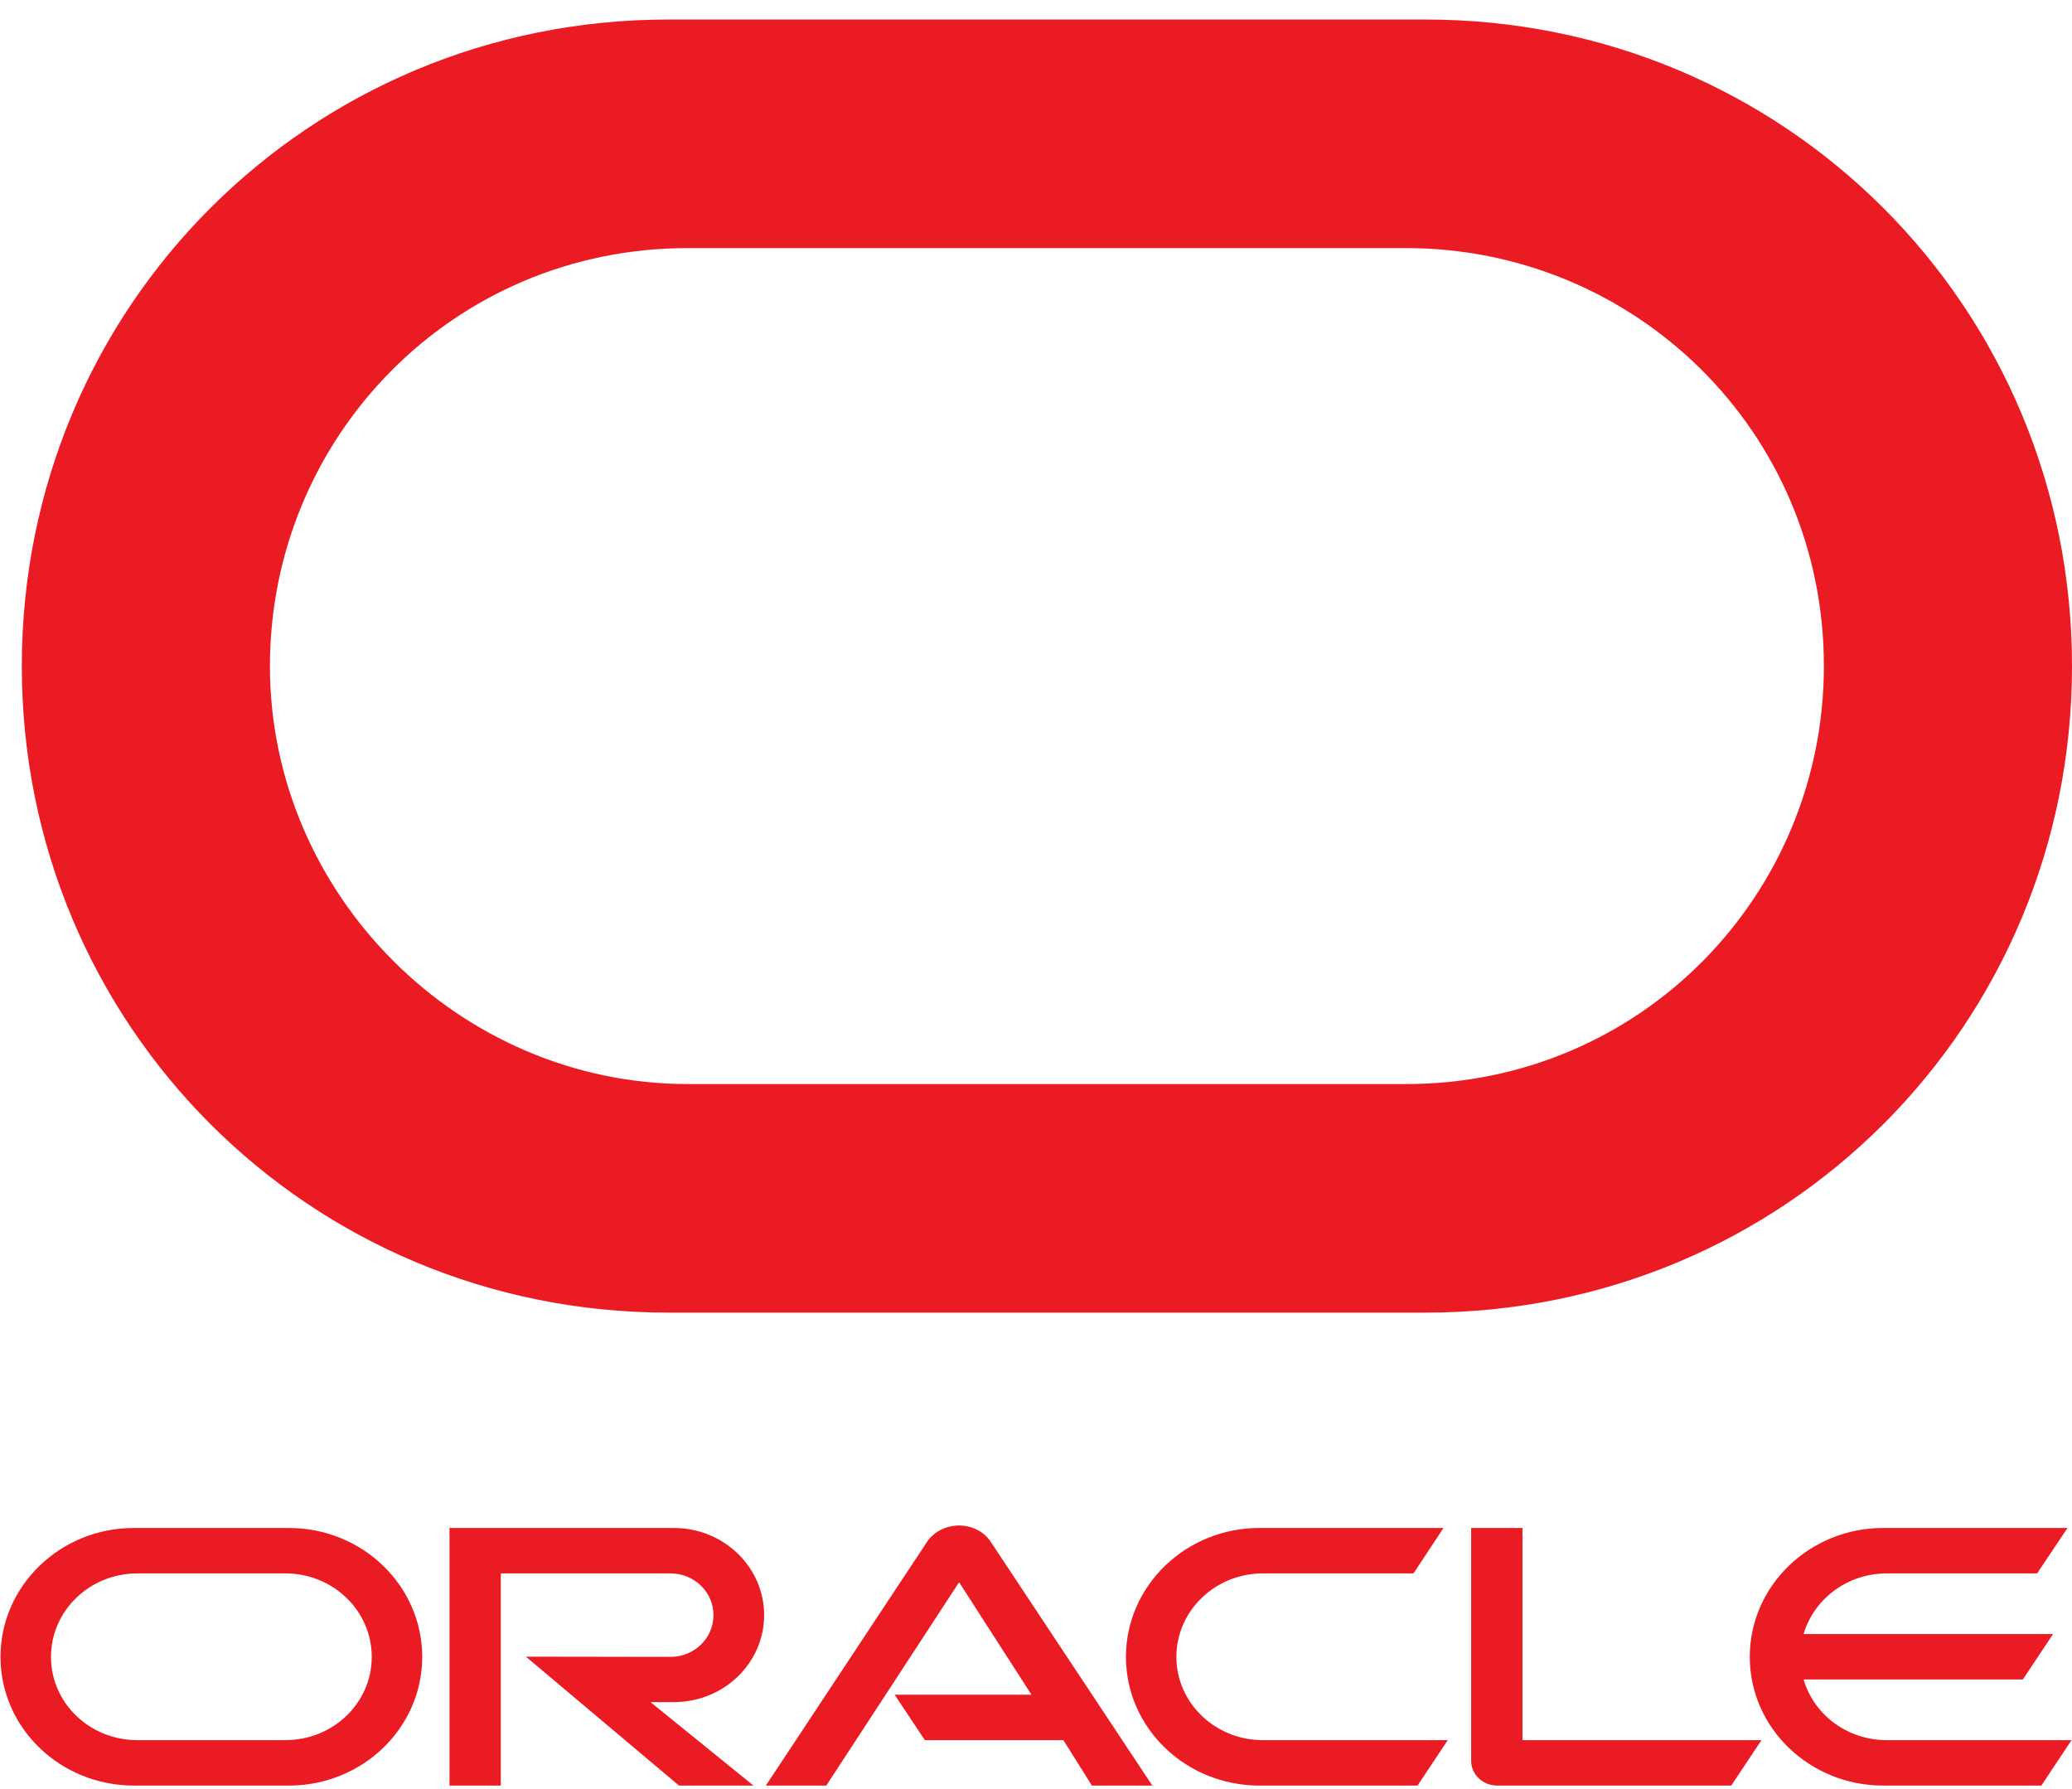
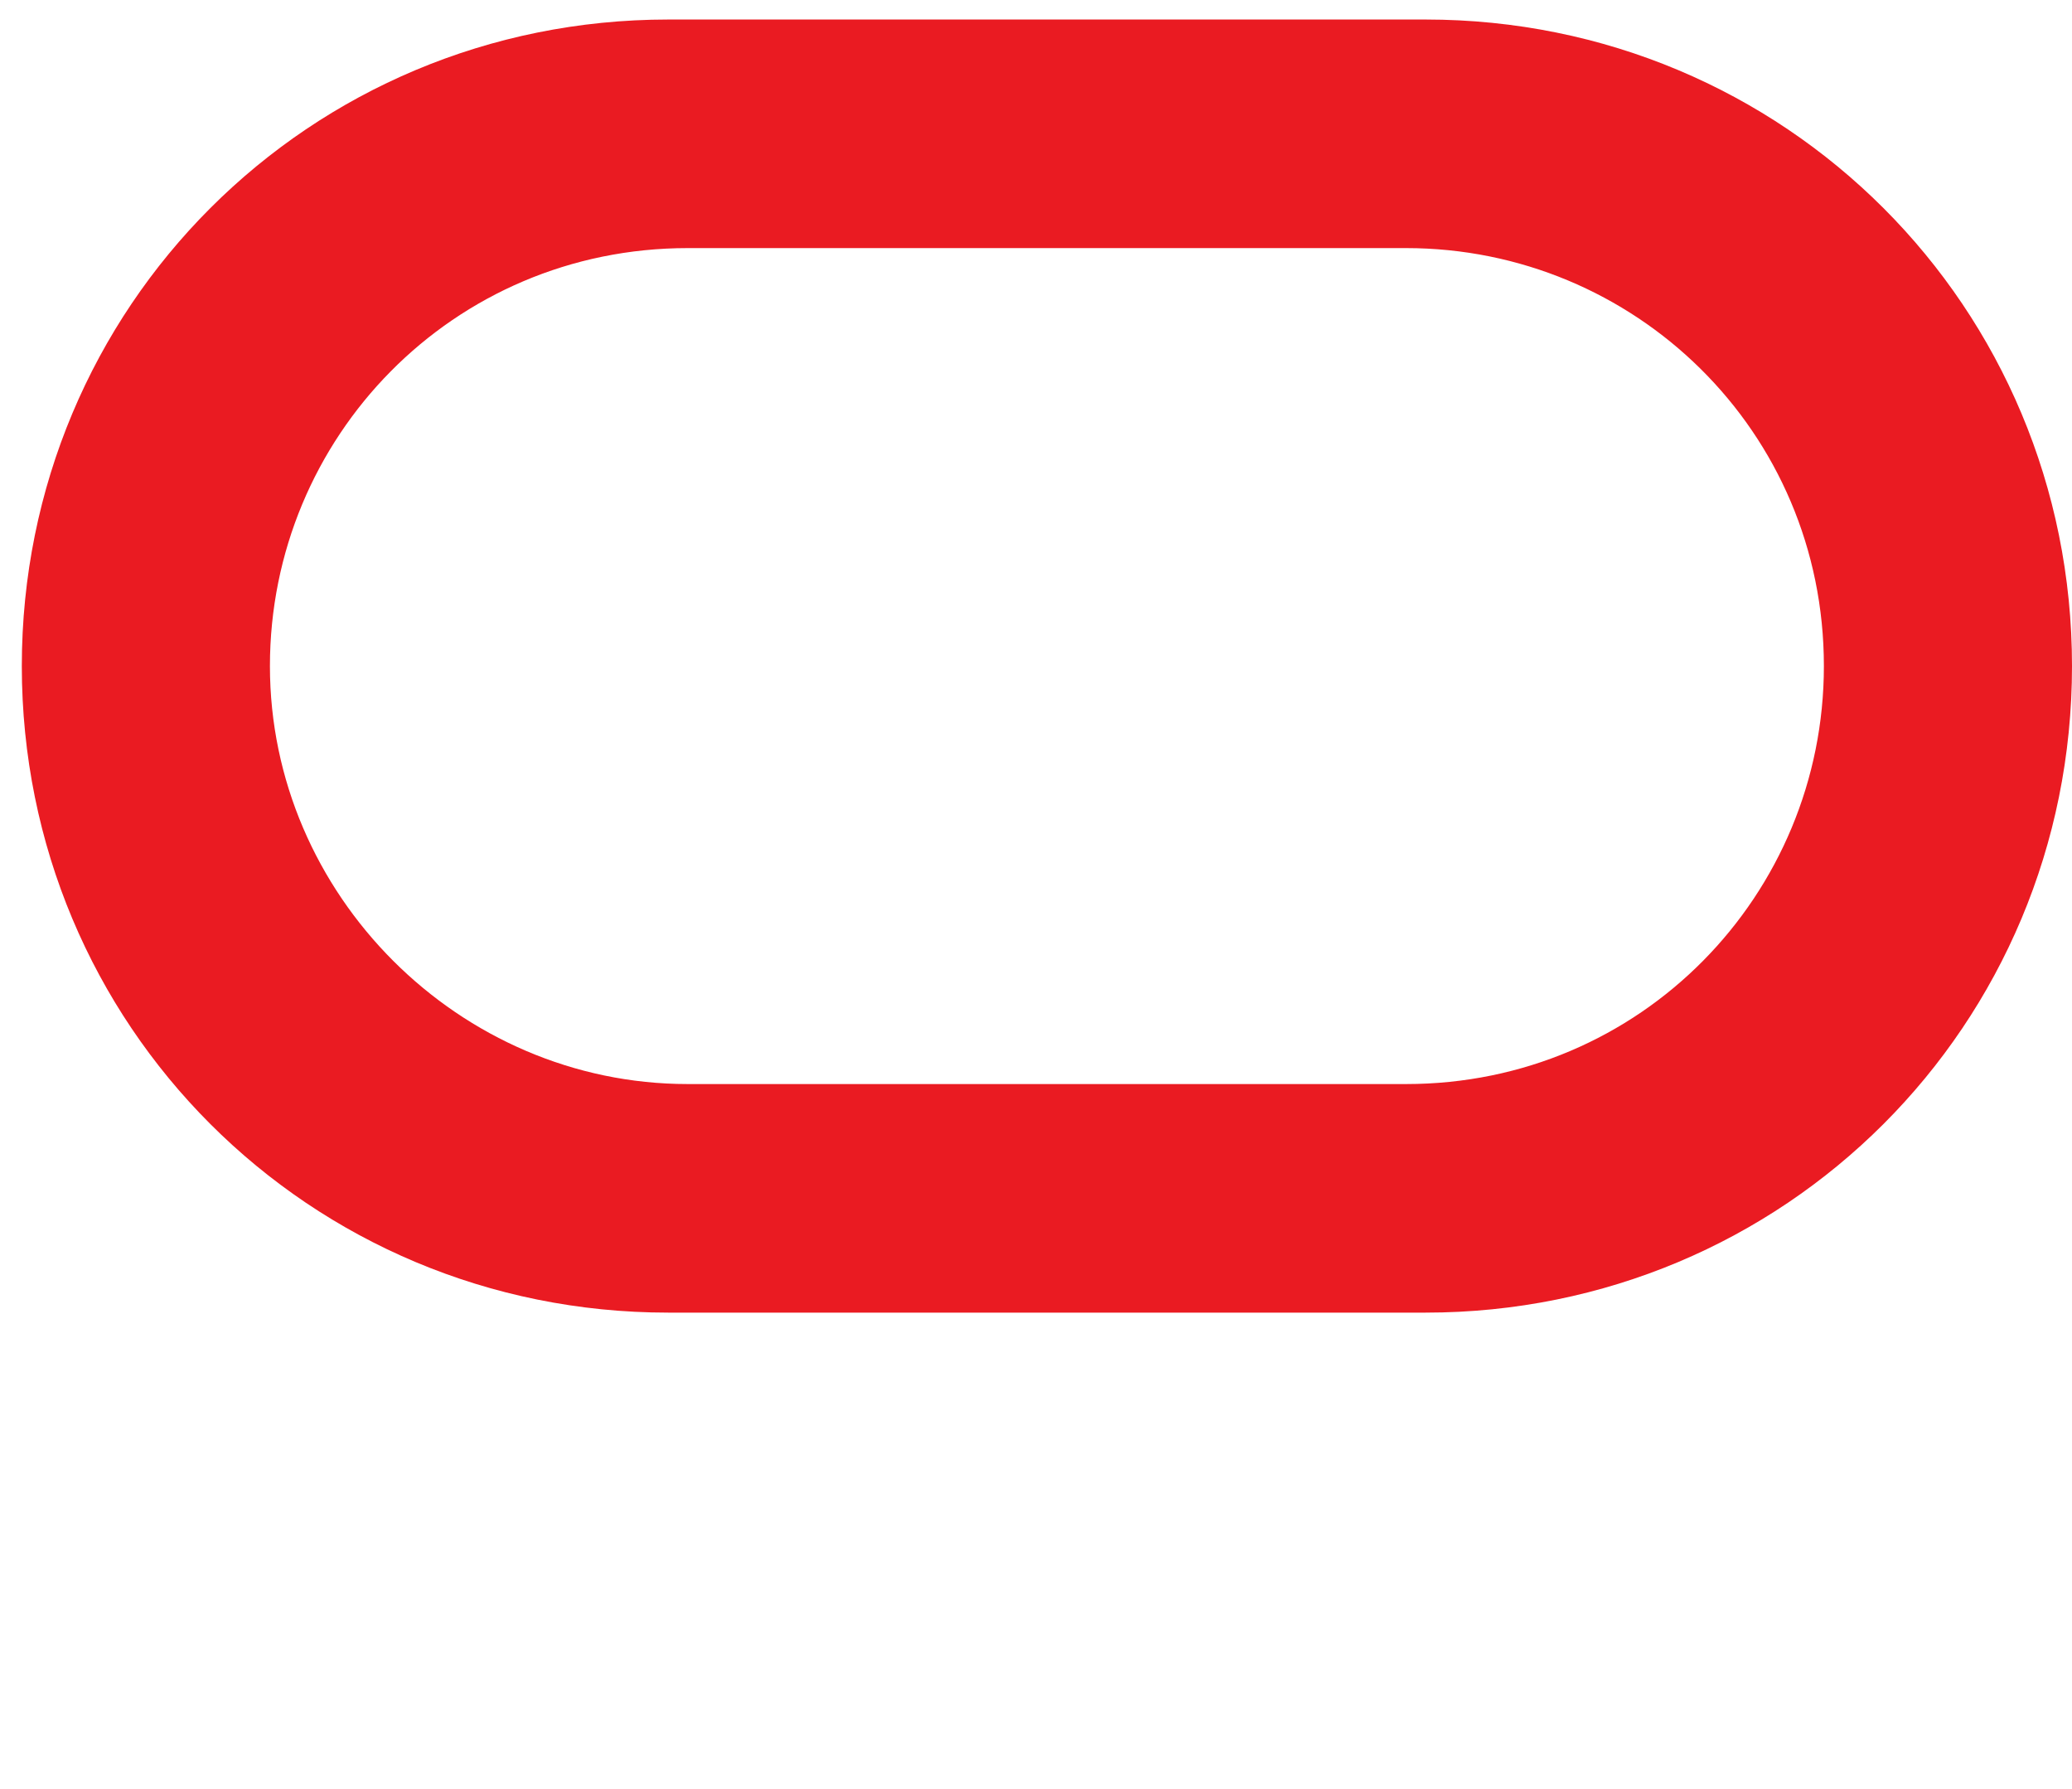
<svg xmlns="http://www.w3.org/2000/svg" width="95" height="82" viewBox="0 0 95 82" fill="none">
  <path d="M30.637 60.168C14.172 60.168 1 46.996 1 30.532C1 14.066 14.172 0.895 30.637 0.895H65.363C81.828 0.895 95 14.066 95 30.532C95 46.996 81.828 60.168 65.363 60.168H30.637ZM64.465 49.691C75.242 49.691 83.624 41.009 83.624 30.532C83.624 19.754 74.943 11.372 64.465 11.372H31.535C20.758 11.372 12.376 20.054 12.376 30.532C12.376 41.009 21.057 49.691 31.535 49.691H64.465Z" fill="#EA1B22" />
  <g clip-path="url(#clip0_19222_10102)">
-     <path d="M41.017 77.681H47.292L43.974 72.527L37.885 81.847H35.113L42.52 70.651C42.842 70.199 43.379 69.926 43.974 69.926C44.55 69.926 45.086 70.19 45.398 70.632L52.834 81.847H50.063L48.756 79.764H42.403L41.017 77.681H41.017ZM69.804 79.764V70.039H67.452V80.716C67.452 81.008 67.569 81.291 67.794 81.508C68.018 81.724 68.321 81.847 68.652 81.847H79.377L80.763 79.764H69.804L69.804 79.764ZM30.898 78.021C33.181 78.021 35.035 76.24 35.035 74.034C35.035 71.829 33.181 70.039 30.898 70.039H20.609V81.847H22.96V72.122H30.742C31.834 72.122 32.713 72.979 32.713 74.035C32.713 75.09 31.834 75.948 30.742 75.948L24.112 75.938L31.132 81.847H34.547L29.824 78.021H30.898L30.898 78.021ZM6.138 81.847C2.763 81.847 0.023 79.208 0.023 75.948C0.023 72.687 2.763 70.039 6.138 70.039H13.245C16.621 70.039 19.358 72.687 19.358 75.948C19.358 79.208 16.621 81.847 13.245 81.847H6.138ZM13.087 79.764C15.274 79.764 17.045 78.058 17.045 75.948C17.045 73.837 15.274 72.122 13.087 72.122H6.295C4.109 72.122 2.337 73.837 2.337 75.948C2.337 78.058 4.109 79.764 6.295 79.764H13.087H13.087ZM57.743 81.847C54.367 81.847 51.624 79.208 51.624 75.948C51.624 72.687 54.367 70.039 57.743 70.039H66.184L64.808 72.122H57.899C55.713 72.122 53.937 73.837 53.937 75.948C53.937 78.058 55.713 79.764 57.899 79.764H66.379L64.993 81.847H57.743ZM86.501 79.764C84.695 79.764 83.163 78.596 82.695 76.984H92.746L94.132 74.901H82.695C83.163 73.299 84.695 72.122 86.501 72.122H93.4L94.795 70.039H86.344C82.968 70.039 80.226 72.687 80.226 75.947C80.226 79.208 82.968 81.847 86.344 81.847H93.595L94.98 79.764H86.5H86.501Z" fill="#EA1B22" />
-   </g>
+     </g>
  <defs>
    <clipPath id="clip0_19222_10102">
      <rect width="95" height="12" fill="white" transform="translate(0 69.926)" />
    </clipPath>
  </defs>
</svg>